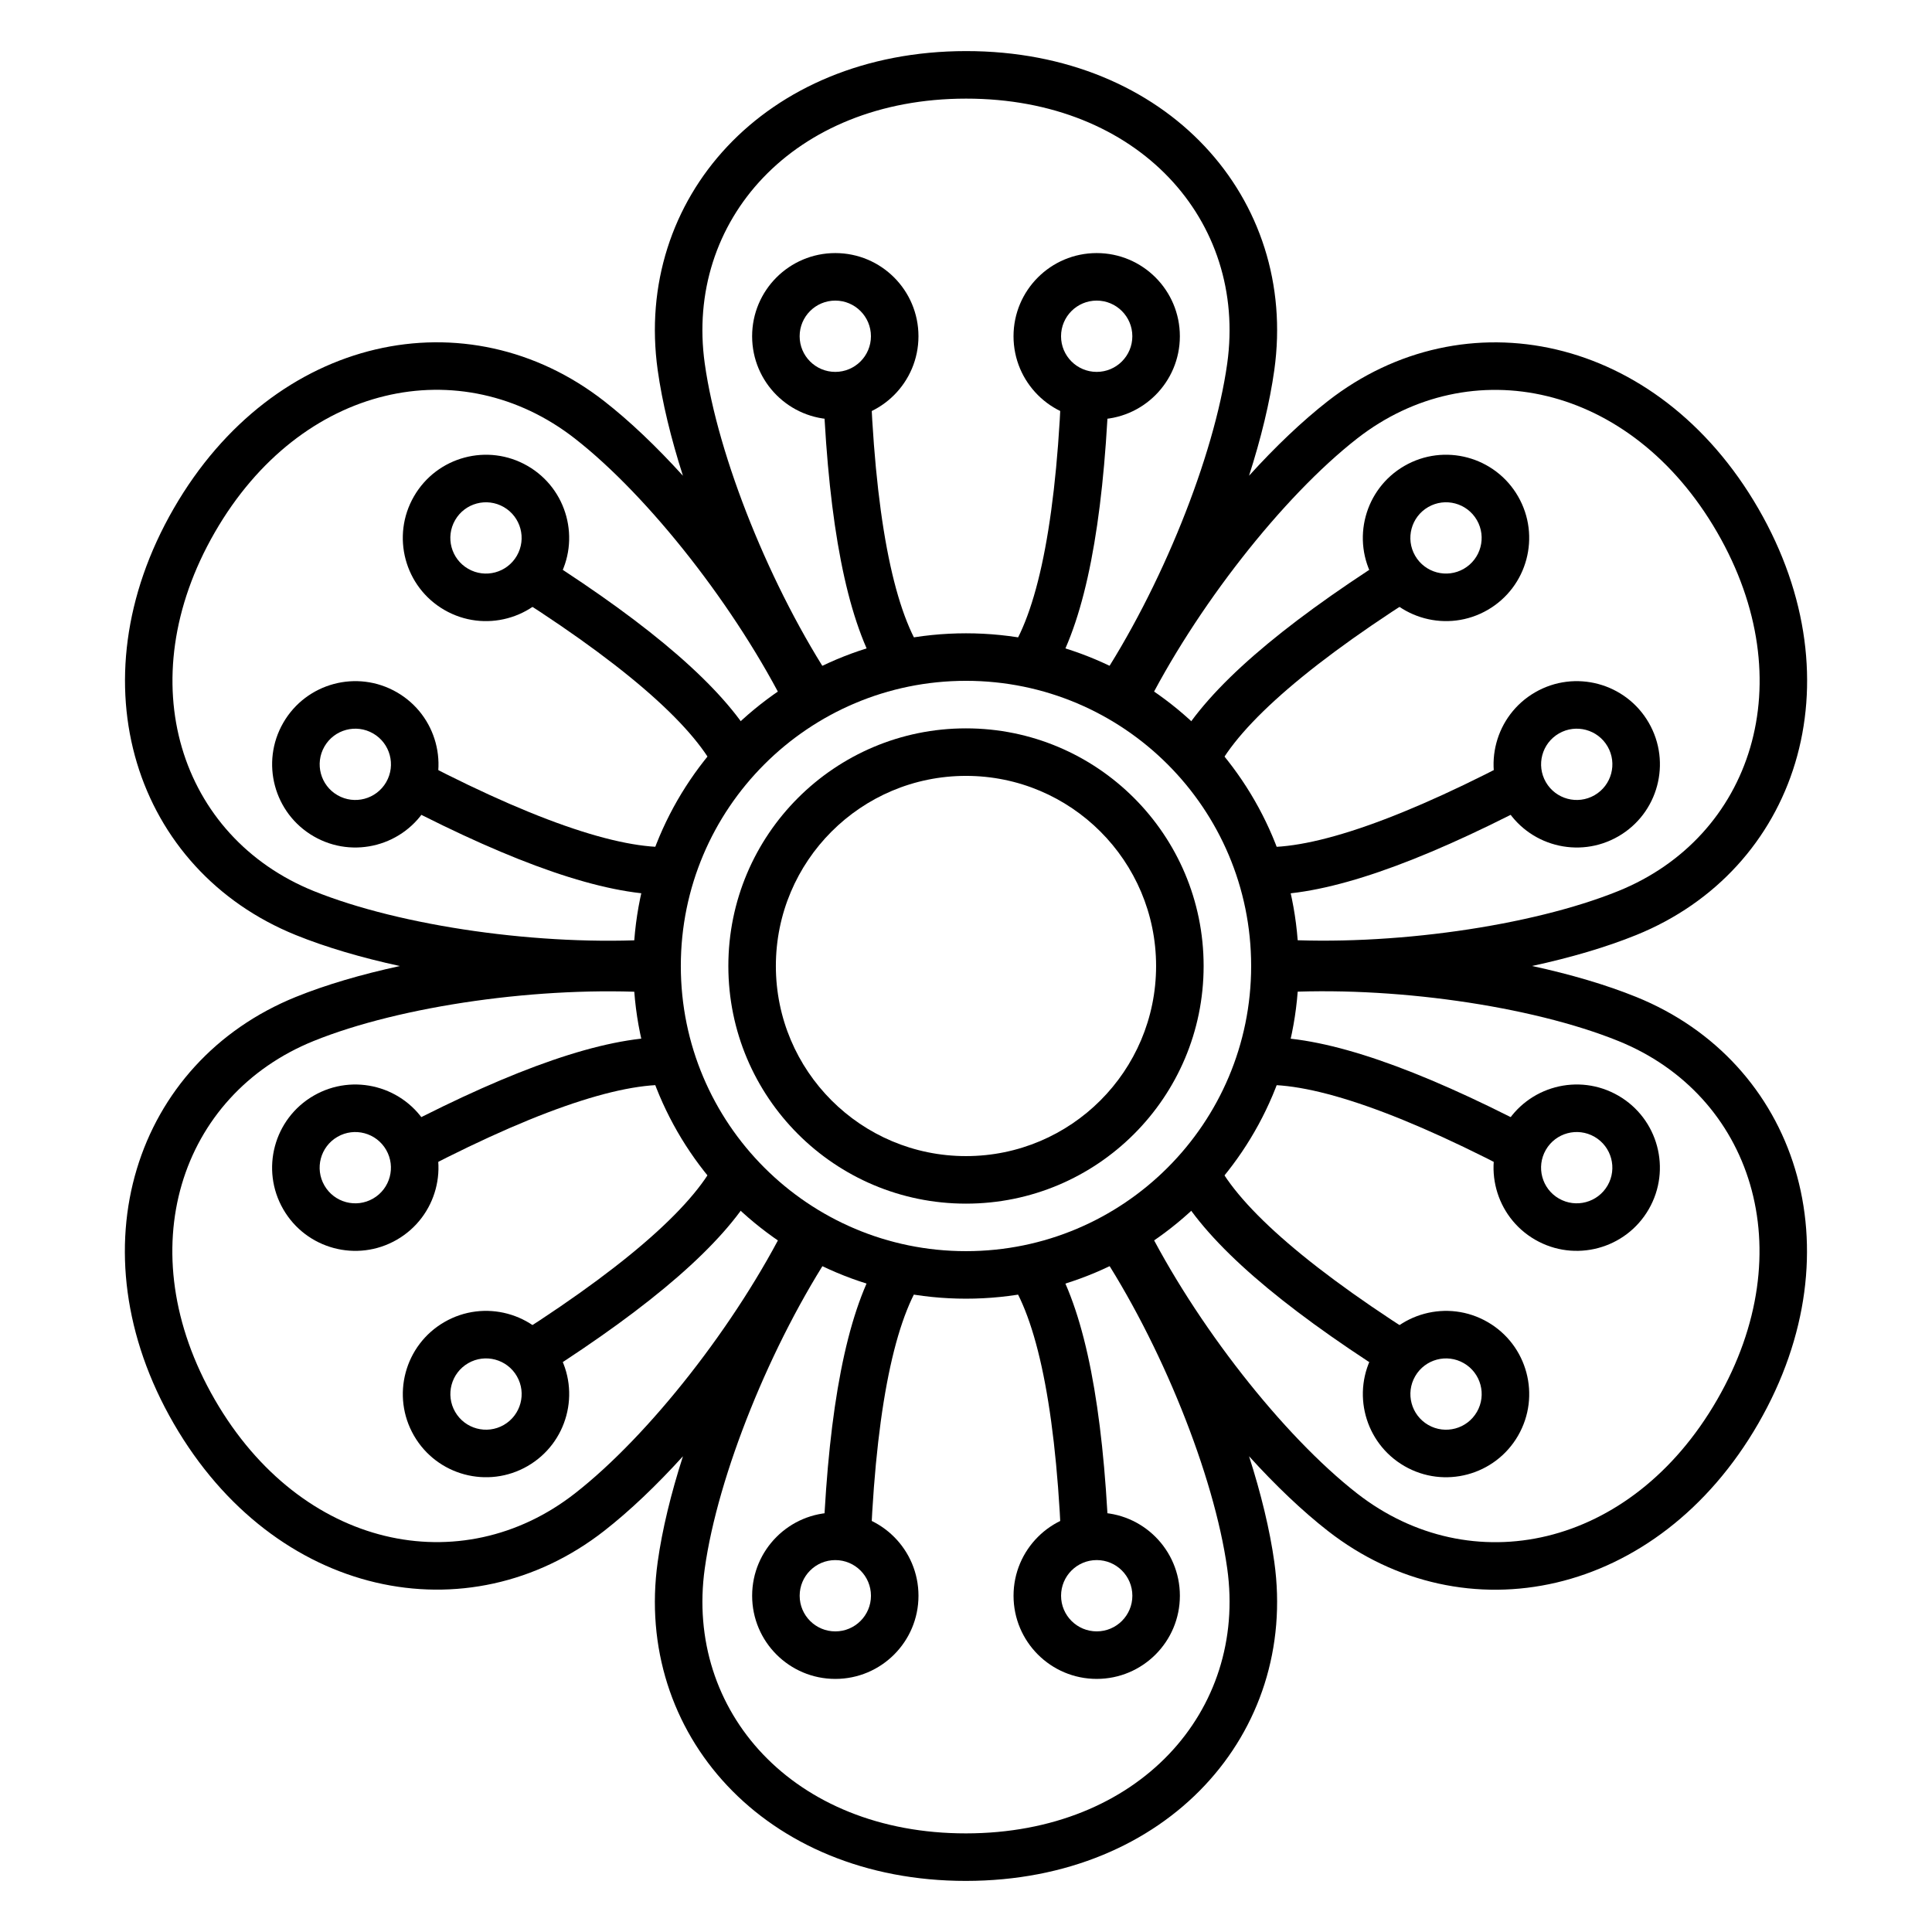
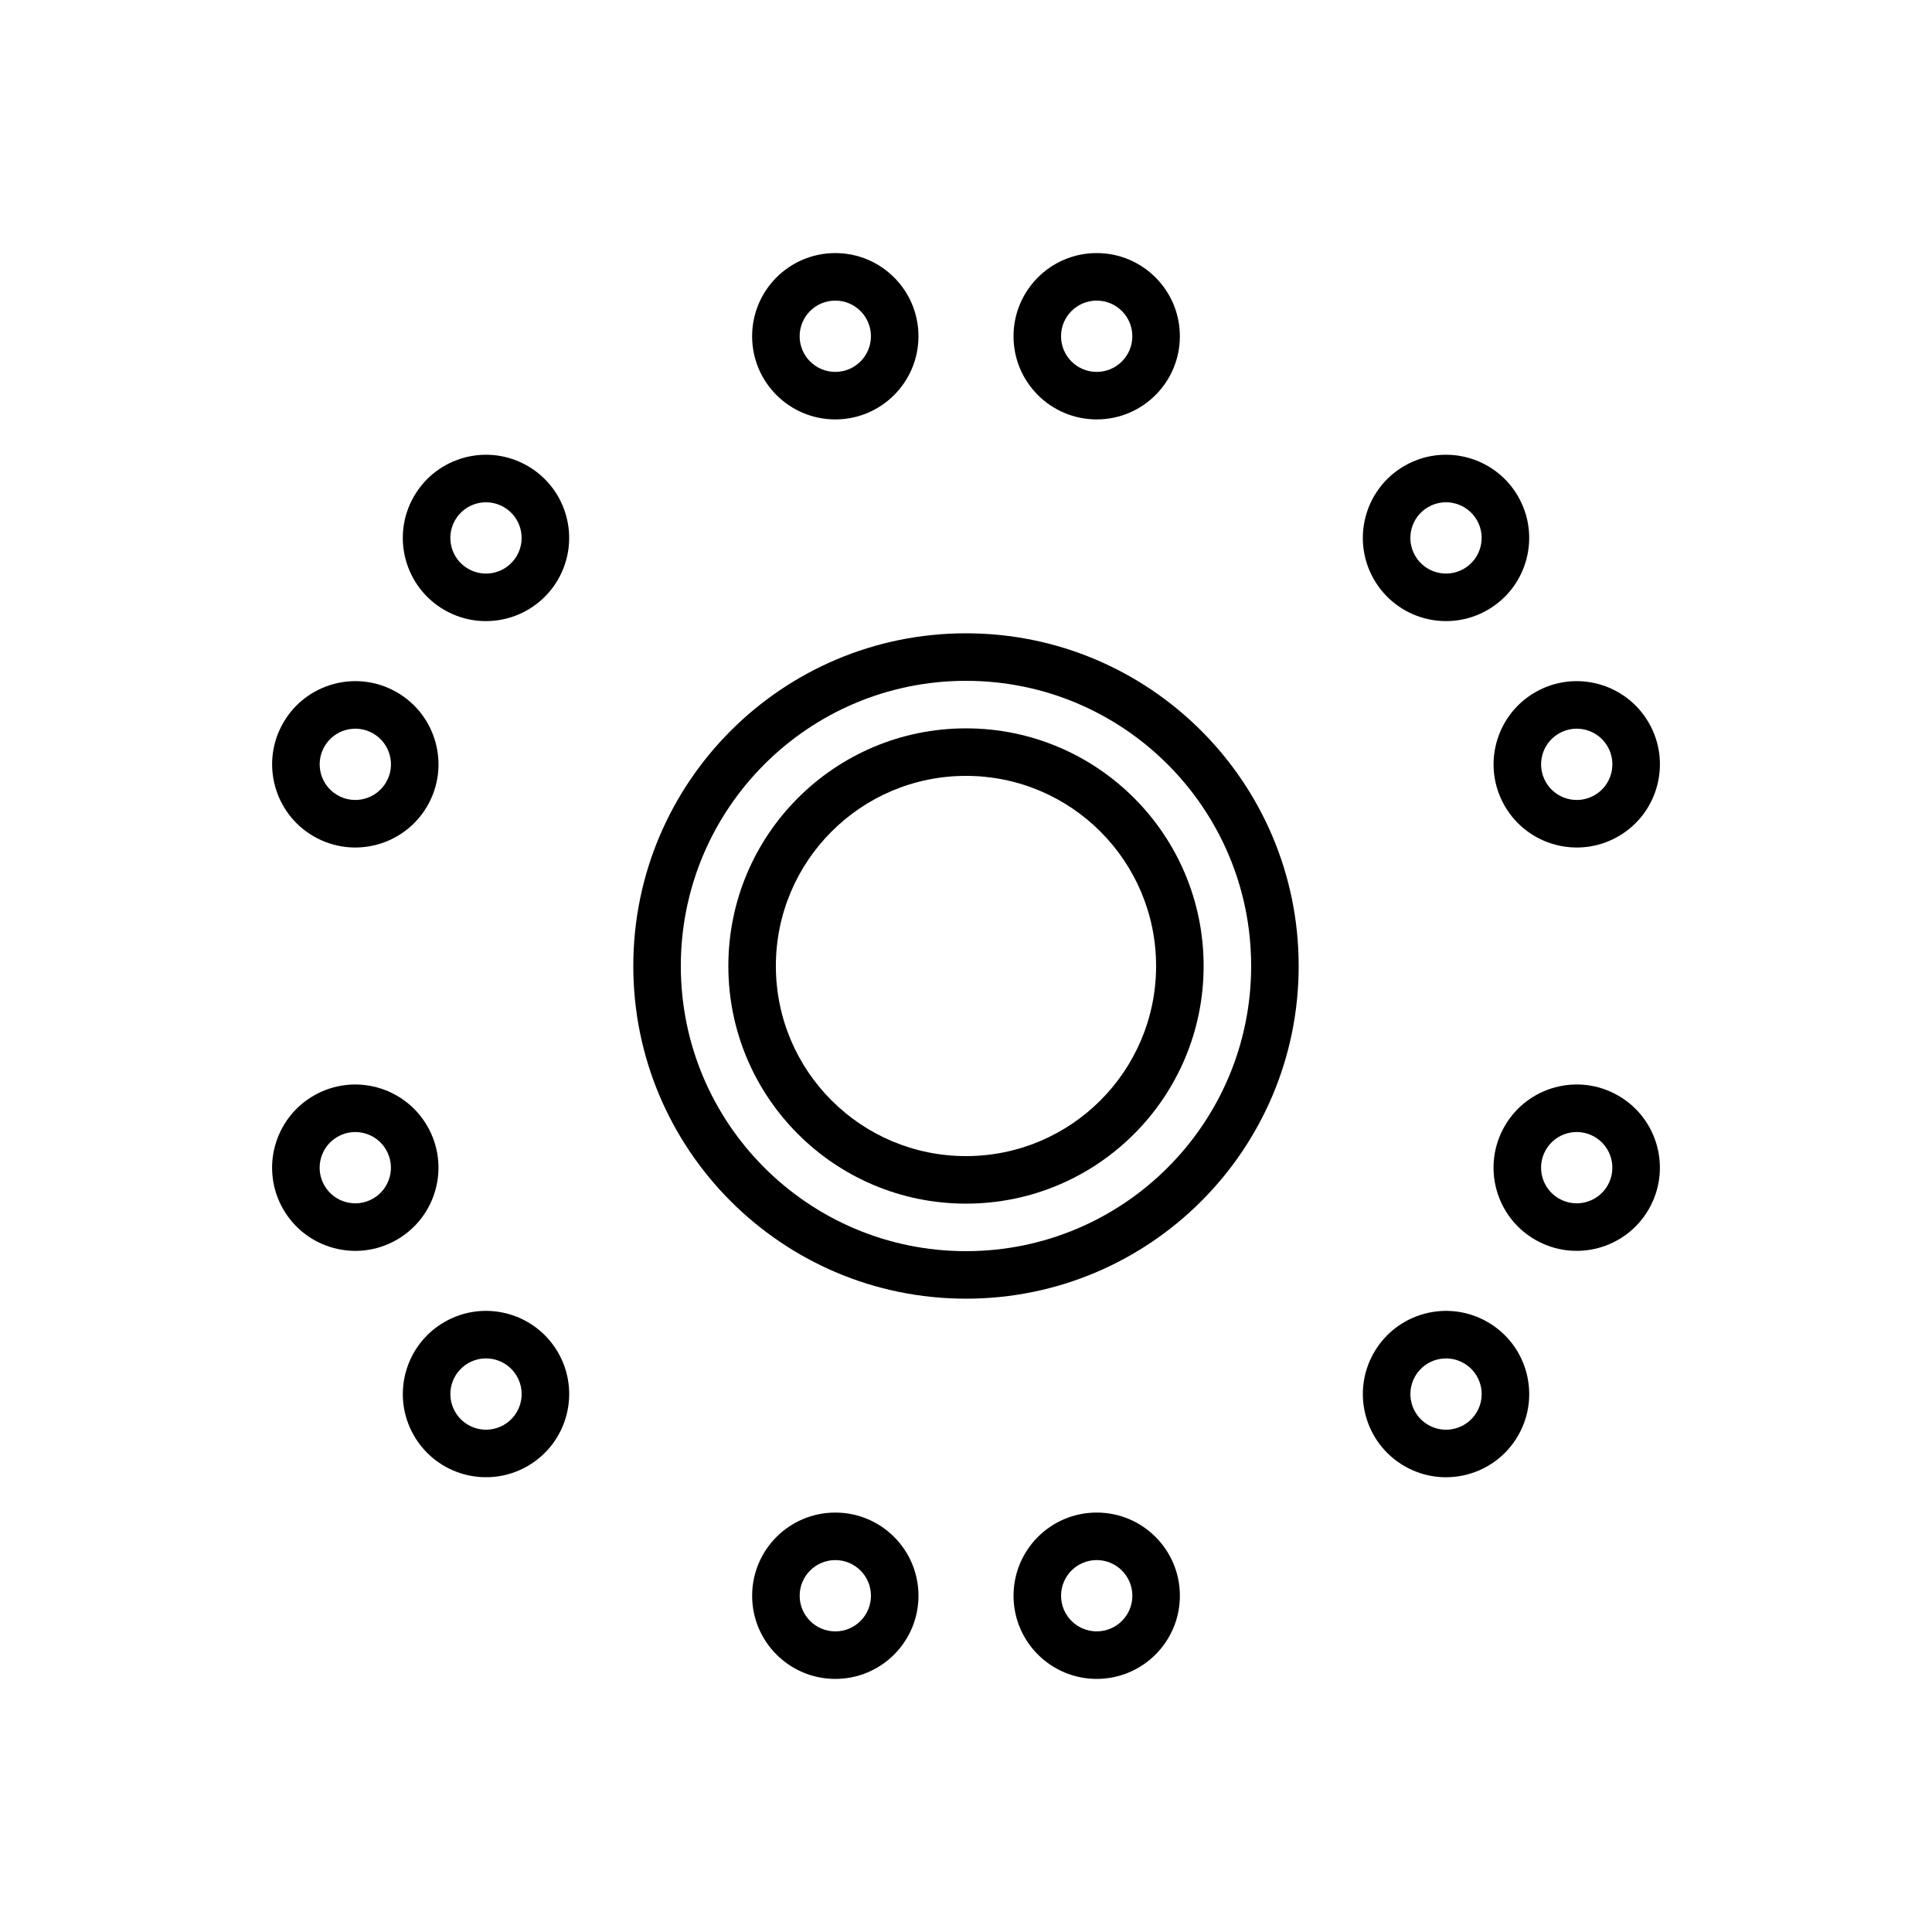
<svg xmlns="http://www.w3.org/2000/svg" fill="#000000" width="800px" height="800px" version="1.1" viewBox="144 144 512 512">
  <g>
    <path d="m343.32 233.11c0-12.176 9.867-22.043 22.043-22.043 12.172 0 22.039 9.867 22.039 22.043 0 12.172-9.867 22.039-22.039 22.039-12.176 0-22.043-9.867-22.043-22.039zm12.594 0c0 5.215 4.231 9.445 9.449 9.445 5.215 0 9.445-4.231 9.445-9.445 0-5.219-4.231-9.449-9.445-9.449-5.219 0-9.449 4.231-9.449 9.449zm56.68 0c0-12.176 9.867-22.043 22.043-22.043 12.172 0 22.039 9.867 22.039 22.043 0 12.172-9.867 22.039-22.039 22.039-12.176 0-22.043-9.867-22.043-22.039zm12.594 0c0 5.215 4.231 9.445 9.449 9.445 5.215 0 9.445-4.231 9.445-9.445 0-5.219-4.231-9.449-9.445-9.449-5.219 0-9.449 4.231-9.449 9.449zm91 34.355c10.543-6.086 24.023-2.473 30.109 8.07 6.086 10.543 2.477 24.023-8.066 30.109-10.543 6.086-24.023 2.473-30.109-8.07-6.09-10.543-2.477-24.023 8.066-30.109zm6.297 10.91c-4.516 2.609-6.066 8.387-3.457 12.902 2.609 4.519 8.387 6.066 12.902 3.457 4.519-2.606 6.066-8.383 3.461-12.902-2.609-4.519-8.387-6.066-12.906-3.457zm50.383 155.98c10.543 6.09 14.152 19.57 8.066 30.109-6.086 10.543-19.566 14.156-30.109 8.07-10.543-6.086-14.152-19.566-8.066-30.109 6.086-10.543 19.566-14.156 30.109-8.07zm-6.297 10.91c-4.519-2.609-10.297-1.062-12.906 3.457-2.609 4.519-1.059 10.297 3.457 12.902 4.519 2.609 10.297 1.062 12.906-3.457 2.606-4.516 1.059-10.293-3.457-12.902zm-109.89 121.62c0 12.172-9.867 22.039-22.039 22.039-12.176 0-22.043-9.867-22.043-22.039 0-12.176 9.867-22.043 22.043-22.043 12.172 0 22.039 9.867 22.039 22.043zm-12.594 0c0-5.219-4.231-9.449-9.445-9.449-5.219 0-9.449 4.231-9.449 9.449 0 5.215 4.231 9.445 9.449 9.445 5.215 0 9.445-4.231 9.445-9.445zm-190.38-42.426c-6.086-10.543-2.473-24.023 8.07-30.109 10.539-6.09 24.02-2.477 30.109 8.066 6.086 10.543 2.473 24.023-8.07 30.109-10.543 6.086-24.023 2.473-30.109-8.066zm27.27-15.746c-2.609-4.519-8.387-6.066-12.902-3.457-4.519 2.609-6.066 8.387-3.457 12.902 2.606 4.519 8.383 6.066 12.902 3.461 4.519-2.609 6.066-8.387 3.457-12.906zm-61.906-173.18c6.086-10.543 19.566-14.156 30.109-8.07 10.543 6.09 14.156 19.57 8.07 30.113-6.09 10.539-19.57 14.152-30.109 8.066-10.543-6.086-14.156-19.566-8.07-30.109zm27.27 15.742c2.609-4.516 1.062-10.293-3.457-12.902s-10.297-1.062-12.902 3.457c-2.609 4.519-1.062 10.297 3.457 12.902 4.516 2.609 10.293 1.062 12.902-3.457zm304.49-23.812c10.543-6.086 24.023-2.473 30.109 8.07 6.086 10.543 2.477 24.023-8.066 30.109-10.543 6.086-24.023 2.473-30.109-8.066-6.086-10.543-2.477-24.023 8.066-30.113zm6.297 10.91c-4.516 2.609-6.066 8.387-3.457 12.902 2.609 4.519 8.387 6.066 12.906 3.457 4.516-2.606 6.062-8.383 3.457-12.902-2.609-4.519-8.387-6.066-12.906-3.457zm-18.891 155.98c10.543 6.086 14.152 19.566 8.066 30.109-6.086 10.539-19.566 14.152-30.109 8.066-10.543-6.086-14.156-19.566-8.066-30.109 6.086-10.543 19.566-14.156 30.109-8.066zm-6.301 10.906c-4.516-2.609-10.293-1.062-12.902 3.457-2.609 4.519-1.059 10.297 3.457 12.906 4.519 2.606 10.297 1.059 12.906-3.461 2.606-4.516 1.059-10.293-3.461-12.902zm-144.53 61.629c0 12.172-9.867 22.039-22.039 22.039-12.176 0-22.043-9.867-22.043-22.039 0-12.176 9.867-22.043 22.043-22.043 12.172 0 22.039 9.867 22.039 22.043zm-12.594 0c0-5.219-4.231-9.449-9.445-9.449-5.219 0-9.449 4.231-9.449 9.449 0 5.215 4.231 9.445 9.449 9.445 5.215 0 9.445-4.231 9.445-9.445zm-125.64-94.352c-10.543 6.086-24.023 2.473-30.109-8.07-6.086-10.539-2.473-24.02 8.07-30.109 10.539-6.086 24.02-2.473 30.109 8.07 6.086 10.543 2.473 24.023-8.07 30.109zm-6.297-10.91c4.519-2.606 6.066-8.383 3.457-12.902-2.609-4.519-8.387-6.066-12.902-3.457-4.519 2.609-6.066 8.387-3.457 12.902 2.606 4.519 8.383 6.066 12.902 3.457zm18.895-155.98c-10.543-6.086-14.156-19.566-8.07-30.109 6.086-10.543 19.566-14.156 30.109-8.07 10.543 6.086 14.156 19.566 8.07 30.109-6.09 10.543-19.57 14.156-30.109 8.07zm6.297-10.91c4.516 2.609 10.293 1.062 12.902-3.457 2.609-4.516 1.062-10.293-3.457-12.902s-10.297-1.062-12.902 3.457c-2.609 4.519-1.062 10.297 3.457 12.902z" />
-     <path d="m389.84 318.75c-4.57 0.566-9.02 1.508-13.324 2.793-8.23-14.367-12.785-38.641-14.297-72.41-0.156-3.473 2.535-6.418 6.012-6.574 3.473-0.152 6.414 2.535 6.57 6.012 1.66 37.102 7.074 60.23 15.039 70.18zm20.332 0c7.961-9.945 13.371-33.074 15.023-70.18 0.156-3.473 3.098-6.164 6.57-6.012 3.477 0.156 6.168 3.098 6.012 6.574-1.504 33.77-6.055 58.047-14.281 72.414-4.305-1.285-8.758-2.231-13.324-2.797zm55.105 31.828c-2.746-3.621-5.789-7.012-9.09-10.129 8.32-14.312 27.07-30.402 55.57-48.602 2.934-1.875 6.824-1.016 8.699 1.918 1.871 2.93 1.012 6.824-1.918 8.695-31.309 19.992-48.629 36.246-53.262 48.117zm10.18 17.605c12.598 1.914 35.328-4.965 68.277-22.078 3.086-1.605 6.887-0.402 8.492 2.684 1.602 3.086 0.398 6.891-2.688 8.492-30 15.582-53.301 23.781-69.859 23.84-1.051-4.465-2.469-8.789-4.223-12.938zm-0.004 63.633c1.75-4.148 3.172-8.469 4.227-12.934 16.555 0.059 39.855 8.25 69.859 23.824 3.086 1.602 4.289 5.402 2.688 8.492-1.605 3.086-5.406 4.289-8.492 2.688-32.949-17.105-55.684-23.984-68.281-22.07zm-10.184 17.605c4.629 11.867 21.957 28.117 53.266 48.105 2.934 1.871 3.793 5.766 1.922 8.695-1.871 2.934-5.766 3.793-8.699 1.922-28.504-18.195-47.258-34.281-55.582-48.598 3.301-3.113 6.344-6.5 9.094-10.125zm-55.113 31.816c4.57-0.562 9.023-1.508 13.328-2.793 8.227 14.367 12.781 38.645 14.293 72.41 0.156 3.477-2.535 6.418-6.008 6.574-3.477 0.156-6.418-2.535-6.574-6.012-1.66-37.102-7.074-60.23-15.039-70.18zm-20.332 0c-7.961 9.945-13.371 33.074-15.023 70.18-0.152 3.473-3.098 6.164-6.57 6.012-3.477-0.156-6.168-3.098-6.012-6.574 1.504-33.77 6.055-58.047 14.281-72.414 4.305 1.289 8.758 2.231 13.324 2.797zm-55.105-31.828c2.746 3.625 5.789 7.012 9.094 10.129-8.324 14.316-27.074 30.402-55.574 48.605-2.93 1.871-6.824 1.012-8.695-1.918-1.875-2.934-1.016-6.828 1.918-8.699 31.305-19.992 48.629-36.246 53.258-48.117zm-10.18-17.605c-12.598-1.914-35.328 4.965-68.273 22.082-3.09 1.602-6.891 0.398-8.492-2.688-1.605-3.086-0.402-6.887 2.684-8.492 30-15.582 53.301-23.781 69.859-23.84 1.055 4.465 2.473 8.789 4.223 12.938zm0.004-63.633c-1.75 4.148-3.168 8.473-4.223 12.934-16.559-0.055-39.859-8.25-69.859-23.824-3.09-1.602-4.293-5.402-2.688-8.492 1.602-3.086 5.402-4.289 8.488-2.688 32.949 17.109 55.684 23.984 68.281 22.07zm10.184-17.605c-4.629-11.867-21.957-28.117-53.266-48.105-2.934-1.871-3.793-5.766-1.922-8.695 1.871-2.934 5.766-3.793 8.699-1.922 28.504 18.199 47.258 34.285 55.582 48.598-3.301 3.117-6.344 6.504-9.094 10.125z" />
-     <path d="m363.7 326.07c0.102 0.203 0.203 0.406 0.305 0.609l-4.93 2.457-4.59 3.043c-0.129-0.191-0.254-0.379-0.379-0.57l-1.375 0.684c-13.488-27.086-36.734-56.746-56.387-72.078-30.051-23.445-72.52-14.852-95.41 24.848-22.895 39.703-9.098 80.785 26.18 95.062 23.172 9.375 60.438 14.672 90.617 12.809l0.094 1.535c0.23 0.016 0.457 0.027 0.684 0.043l-0.34 5.496 0.34 5.5c-0.227 0.012-0.453 0.027-0.684 0.039l-0.094 1.535c-30.203-1.863-67.512 3.438-90.613 12.793-35.332 14.305-49.125 55.375-26.188 95.051 22.938 39.68 65.41 48.273 95.414 24.855 19.707-15.375 42.93-45 56.402-72.07l1.379 0.688c0.125-0.191 0.25-0.379 0.375-0.57l4.594 3.043 4.93 2.457c-0.102 0.203-0.203 0.406-0.305 0.609l1.281 0.848c-16.715 25.227-30.781 60.188-34.23 84.871-5.277 37.75 23.398 70.23 69.227 70.207 45.828-0.027 74.508-32.516 69.23-70.203-3.465-24.758-17.508-59.68-34.211-84.883l1.281-0.852c-0.102-0.203-0.203-0.406-0.305-0.609l4.93-2.457 4.594-3.043c0.125 0.191 0.25 0.383 0.375 0.57l1.375-0.684c13.488 27.086 36.734 56.75 56.387 72.078 30.055 23.445 72.52 14.852 95.41-24.848 22.895-39.703 9.098-80.785-26.18-95.059-23.172-9.379-60.438-14.676-90.617-12.812l-0.094-1.535c-0.227-0.012-0.453-0.027-0.68-0.039l0.336-5.5-0.34-5.496c0.227-0.016 0.457-0.027 0.684-0.043l0.094-1.535c30.203 1.863 67.512-3.438 90.617-12.789 35.328-14.305 49.121-55.379 26.184-95.055-22.934-39.676-65.41-48.27-95.414-24.855-19.703 15.379-42.926 45.004-56.402 72.07l-1.375-0.688c-0.129 0.191-0.254 0.383-0.379 0.57l-4.59-3.043-4.934-2.453c0.102-0.203 0.203-0.406 0.309-0.609l-1.285-0.852c16.715-25.227 30.781-60.188 34.23-84.871 5.277-37.75-23.395-70.23-69.227-70.203-45.828 0.023-74.508 32.512-69.23 70.203 3.465 24.754 17.508 59.676 34.211 84.883zm-38.715-55.992c-3.176-9.914-5.496-19.461-6.688-27.992-6.344-45.312 28.266-84.516 81.699-84.547 53.438-0.027 88.047 39.176 81.707 84.543-1.191 8.52-3.512 18.07-6.695 27.992 6.996-7.711 14.105-14.488 20.895-19.789 36.07-28.148 87.328-17.777 114.07 28.48 26.742 46.266 10.098 95.84-32.363 113.03-7.973 3.231-17.402 5.996-27.59 8.199 10.176 2.203 19.602 4.973 27.586 8.203 42.414 17.16 59.062 66.738 32.371 113.03-26.695 46.293-77.953 56.664-114.07 28.488-6.785-5.293-13.895-12.078-20.895-19.797 3.18 9.914 5.496 19.465 6.691 27.996 6.34 45.309-28.27 84.516-81.703 84.543-53.438 0.027-88.047-39.176-81.703-84.543 1.188-8.52 3.508-18.07 6.695-27.992-7 7.711-14.109 14.492-20.898 19.789-36.07 28.148-87.328 17.777-114.07-28.48-26.742-46.266-10.098-95.84 32.363-113.03 7.977-3.231 17.406-5.992 27.59-8.195-10.176-2.207-19.602-4.973-27.586-8.207-42.41-17.16-59.059-66.738-32.367-113.02 26.691-46.297 77.949-56.664 114.07-28.488 6.785 5.289 13.895 12.074 20.895 19.793z" />
    <path d="m311.83 400c0-48.695 39.473-88.168 88.168-88.168 48.691 0 88.164 39.473 88.164 88.168 0 48.691-39.473 88.164-88.164 88.164-48.695 0-88.168-39.473-88.168-88.164zm12.594 0c0 41.734 33.836 75.57 75.574 75.57 41.734 0 75.57-33.836 75.57-75.57 0-41.738-33.836-75.574-75.57-75.574-41.738 0-75.574 33.836-75.574 75.574z" />
    <path d="m337.02 400c0-34.781 28.195-62.977 62.977-62.977s62.977 28.195 62.977 62.977-28.195 62.977-62.977 62.977-62.977-28.195-62.977-62.977zm12.594 0c0 27.824 22.559 50.379 50.383 50.379s50.379-22.555 50.379-50.379-22.555-50.383-50.379-50.383-50.383 22.559-50.383 50.383z" />
  </g>
</svg>